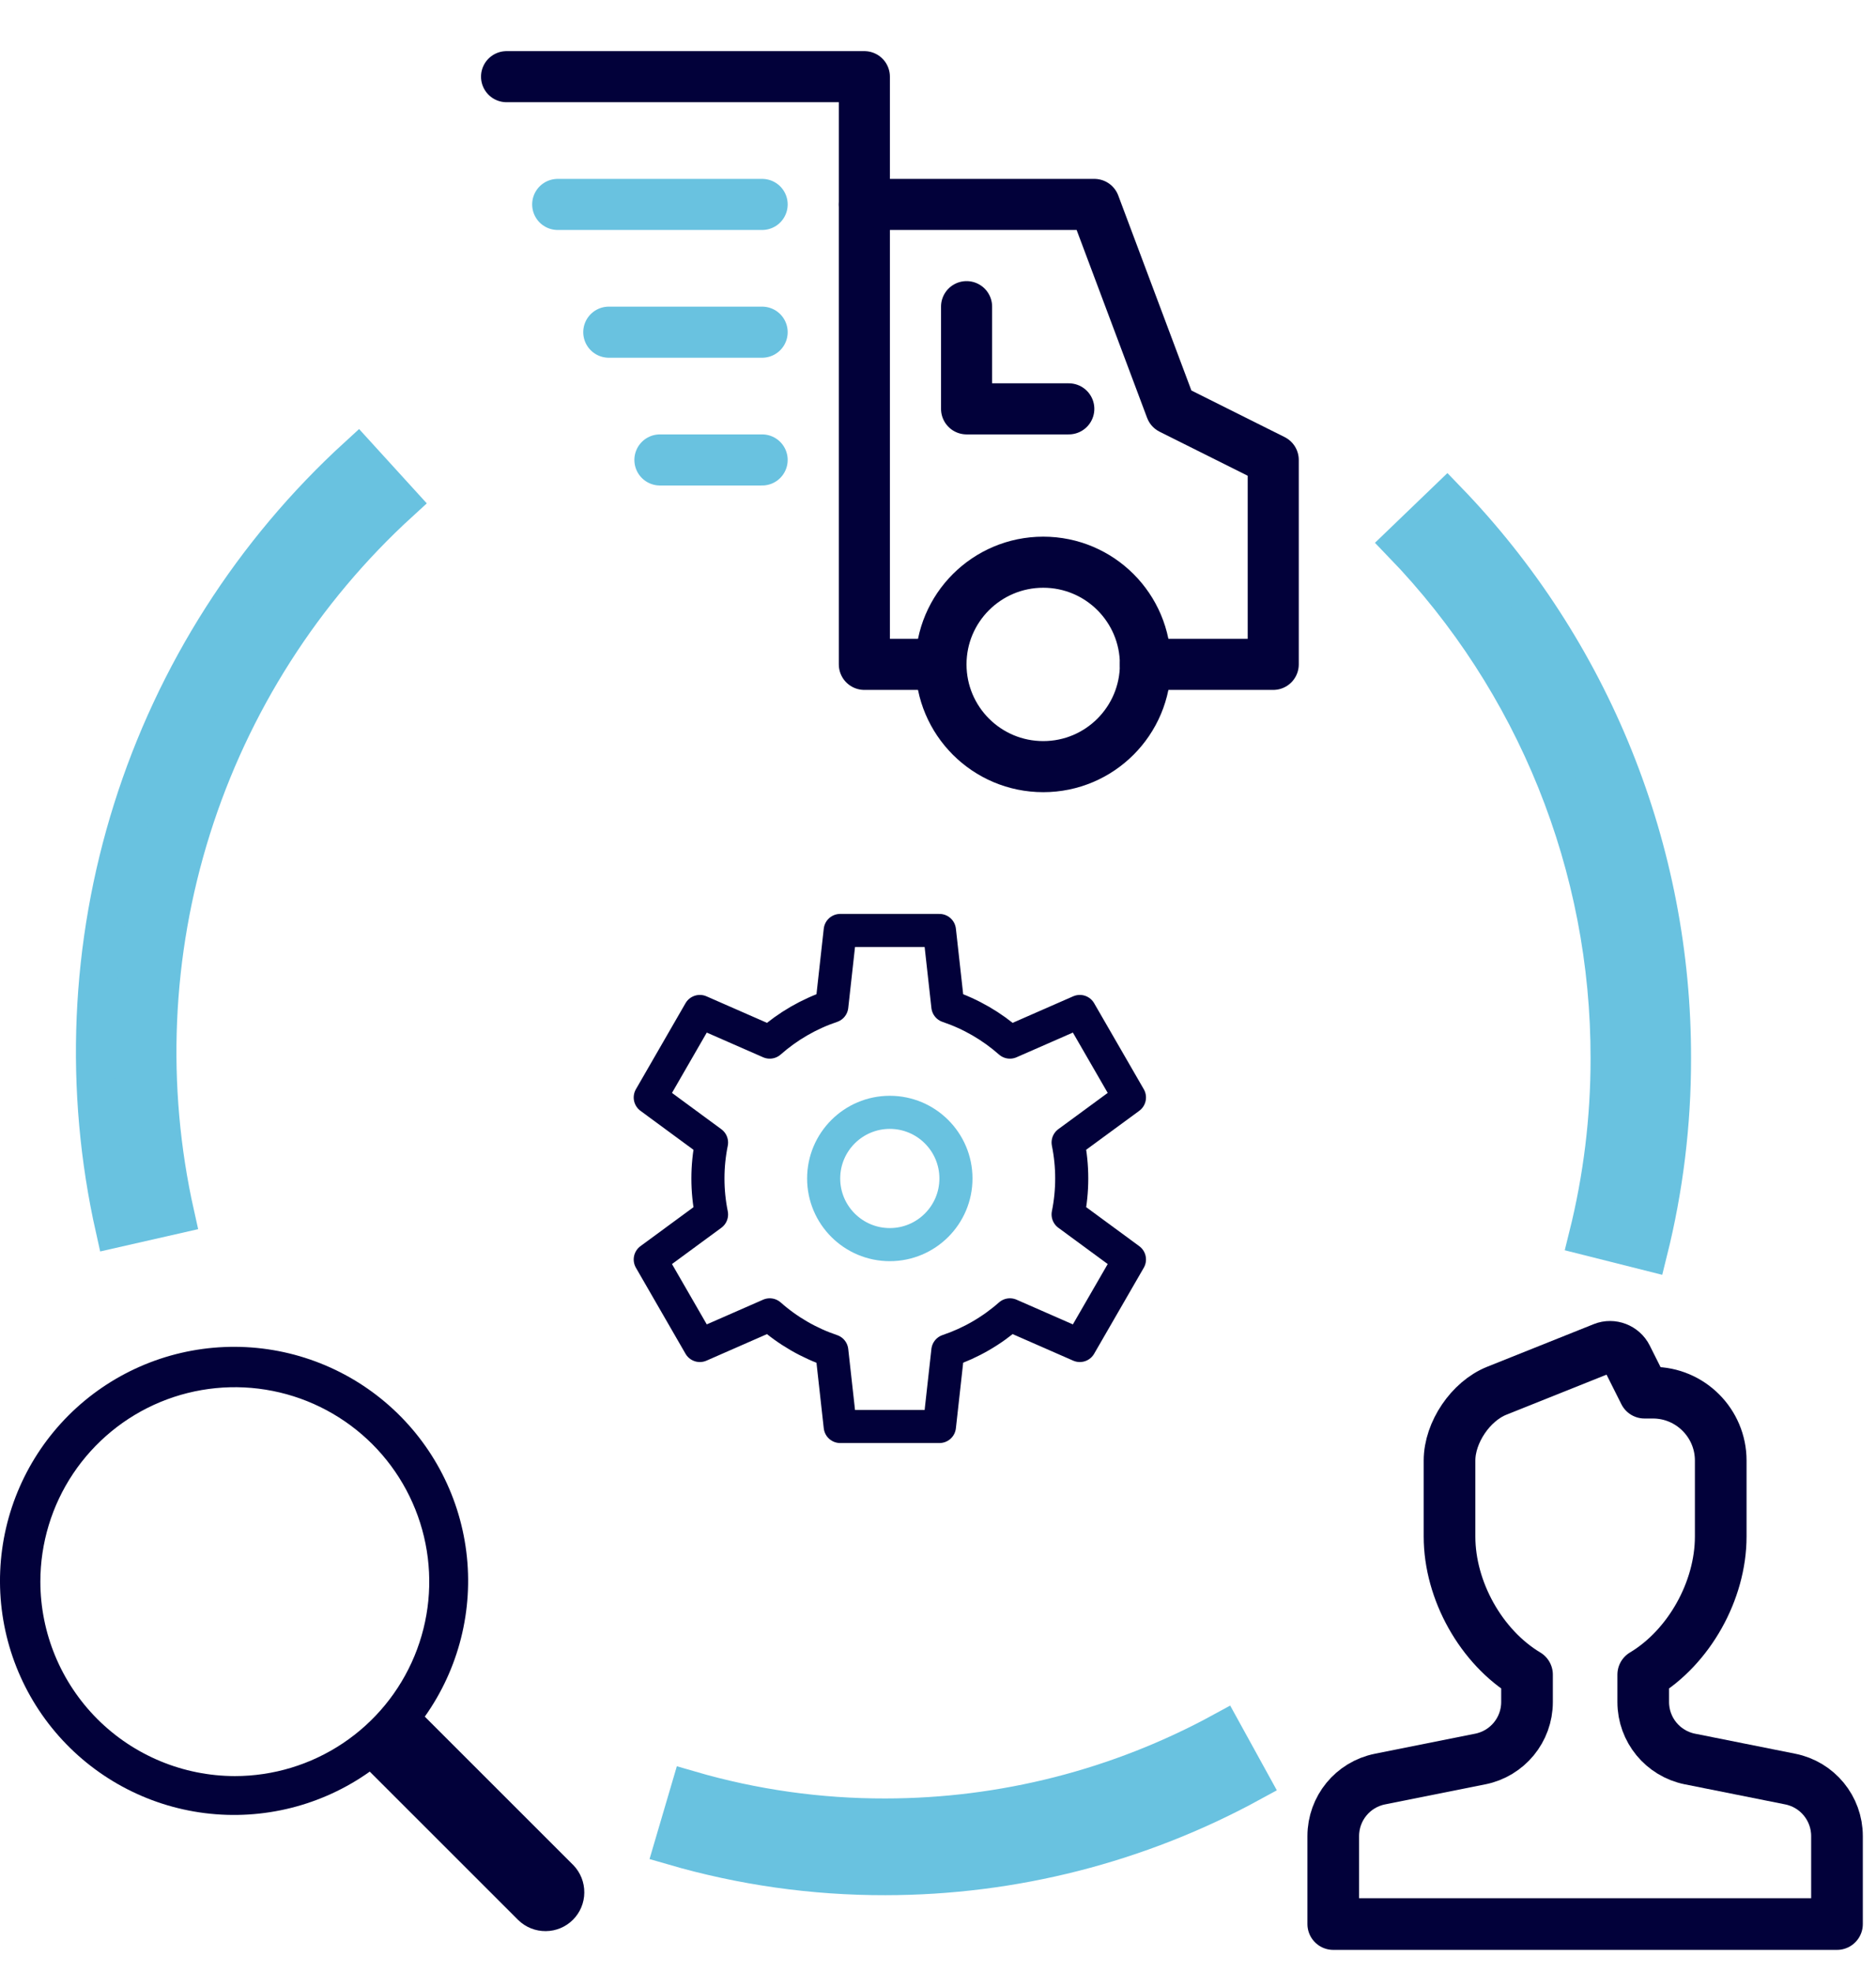
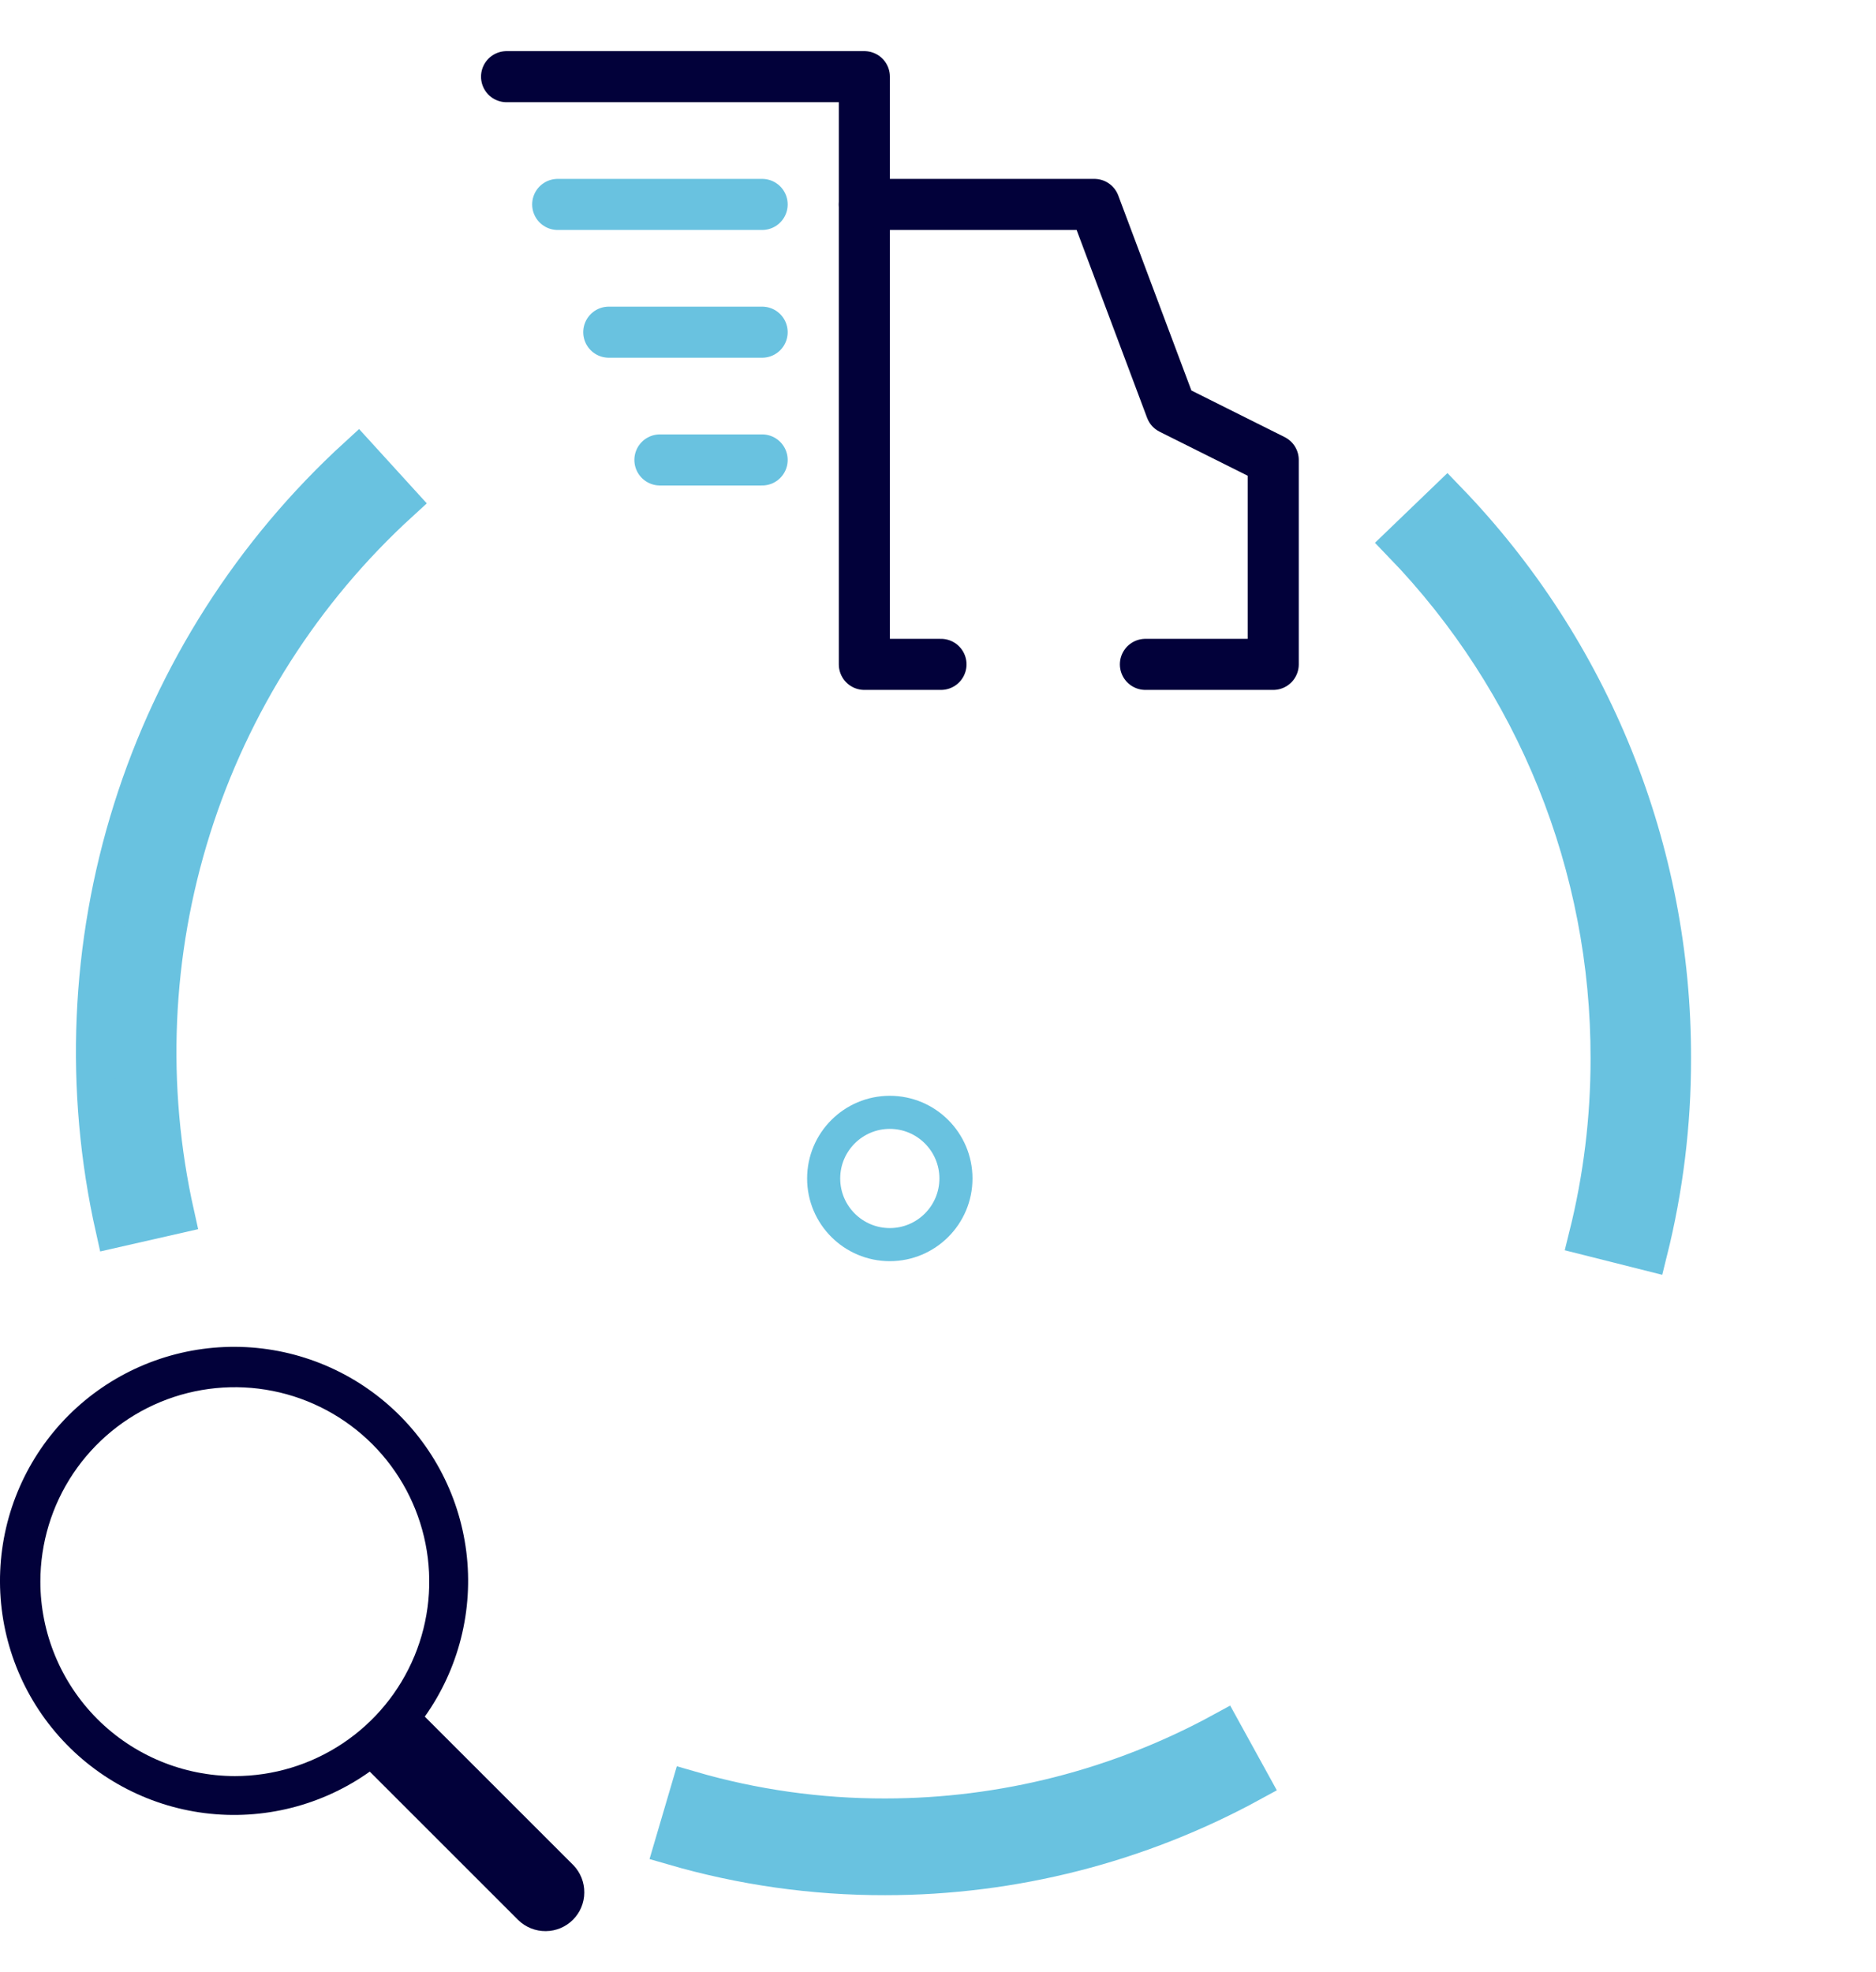
<svg xmlns="http://www.w3.org/2000/svg" width="39" height="41" viewBox="0 0 39 41" fill="none">
  <path d="M18.498 25.875C19.257 25.875 19.873 25.259 19.873 24.5C19.873 23.741 19.257 23.125 18.498 23.125C17.739 23.125 17.123 23.741 17.123 24.5C17.123 25.259 17.739 25.875 18.498 25.875Z" stroke="#69C2E0" stroke-width="0.688" stroke-linecap="round" stroke-linejoin="round" />
-   <path d="M22.28 24.5C22.28 24.249 22.255 23.998 22.205 23.752L23.48 22.816L22.448 21.028L20.995 21.665C20.619 21.333 20.18 21.079 19.705 20.919L19.53 19.344H17.467L17.292 20.919C16.817 21.079 16.378 21.333 16.002 21.665L14.549 21.028L13.518 22.816L14.792 23.753C14.692 24.247 14.692 24.755 14.792 25.248L13.518 26.184L14.549 27.972L16.002 27.335C16.378 27.668 16.817 27.922 17.292 28.082L17.467 29.656H19.53L19.705 28.081C20.18 27.921 20.619 27.667 20.995 27.335L22.448 27.972L23.48 26.184L22.205 25.247C22.255 25.001 22.28 24.751 22.28 24.5V24.5Z" stroke="#02013A" stroke-width="0.688" stroke-linecap="round" stroke-linejoin="round" />
  <path d="M11.921 38.777L8.831 35.688C9.538 34.693 9.846 33.469 9.694 32.259C9.542 31.048 8.94 29.938 8.008 29.15C7.076 28.362 5.882 27.953 4.663 28.004C3.444 28.055 2.288 28.562 1.425 29.425C0.562 30.288 0.055 31.444 0.004 32.663C-0.047 33.882 0.362 35.076 1.15 36.008C1.938 36.94 3.048 37.542 4.259 37.694C5.469 37.846 6.693 37.538 7.687 36.831L10.777 39.92C10.93 40.068 11.134 40.149 11.346 40.147C11.558 40.146 11.761 40.061 11.911 39.911C12.061 39.761 12.146 39.558 12.147 39.346C12.149 39.134 12.068 38.93 11.921 38.777ZM0.839 32.881C0.839 32.082 1.076 31.3 1.52 30.636C1.965 29.971 2.596 29.453 3.334 29.147C4.073 28.841 4.886 28.761 5.67 28.917C6.454 29.073 7.174 29.458 7.74 30.023C8.305 30.588 8.69 31.309 8.846 32.093C9.002 32.877 8.922 33.69 8.616 34.428C8.31 35.167 7.792 35.798 7.127 36.242C6.462 36.687 5.681 36.924 4.881 36.924C3.81 36.922 2.782 36.496 2.024 35.738C1.267 34.98 0.84 33.953 0.839 32.881Z" fill="#02013A" />
-   <path fill-rule="evenodd" clip-rule="evenodd" d="M37.218 36.986L35.132 36.569C34.568 36.456 34.161 35.961 34.161 35.385V34.815C35.113 34.245 35.772 33.069 35.772 31.944V30.363C35.772 29.588 35.141 28.953 34.362 28.953H34.187L33.816 28.213C33.727 28.035 33.512 27.954 33.333 28.026L31.116 28.913C30.573 29.13 30.134 29.779 30.134 30.364V31.944C30.134 33.069 30.793 34.245 31.745 34.815V35.385C31.745 35.961 31.338 36.456 30.773 36.569L28.688 36.986C28.123 37.099 27.717 37.595 27.717 38.171V40H38.189V38.171C38.189 37.595 37.783 37.099 37.218 36.986Z" stroke="#02013A" stroke-width="1.074" stroke-linecap="round" stroke-linejoin="round" />
  <path d="M7.439 9.485C5.257 11.479 3.64 14.013 2.753 16.832C1.865 19.651 1.738 22.654 2.385 25.538L3.642 25.252C3.046 22.59 3.164 19.819 3.984 17.218C4.803 14.617 6.295 12.278 8.308 10.439L7.439 9.485Z" fill="#69C2E0" stroke="#69C2E0" stroke-width="0.8" />
  <path d="M26 37.061L25.416 36C23.266 37.173 20.854 37.788 18.403 37.789C17.029 37.792 15.662 37.599 14.342 37.215L14 38.377C15.43 38.793 16.913 39.003 18.403 39C21.059 38.999 23.671 38.332 26 37.061Z" fill="#69C2E0" stroke="#69C2E0" stroke-width="0.8" />
  <path d="M34.265 26.017C34.592 24.706 34.757 23.36 34.755 22.009C34.766 17.679 33.089 13.515 30.08 10.4L29.15 11.295C31.927 14.169 33.475 18.013 33.466 22.009C33.467 23.254 33.315 24.494 33.014 25.702L34.265 26.017Z" fill="#69C2E0" stroke="#69C2E0" stroke-width="0.8" />
  <path d="M23.812 13.812H26.469V9.562L24.344 8.5L22.75 4.25H17.969V13.812H19.562" stroke="#02013A" stroke-width="1.062" stroke-linecap="round" stroke-linejoin="round" />
-   <path d="M21.688 15.938C22.861 15.938 23.812 14.986 23.812 13.812C23.812 12.639 22.861 11.688 21.688 11.688C20.514 11.688 19.562 12.639 19.562 13.812C19.562 14.986 20.514 15.938 21.688 15.938Z" stroke="#02013A" stroke-width="1.062" stroke-linecap="round" stroke-linejoin="round" />
-   <path d="M20.094 6.375V8.5H22.219" stroke="#02013A" stroke-width="1.062" stroke-linecap="round" stroke-linejoin="round" />
  <path d="M15.844 4.25H11.594" stroke="#69C2E0" stroke-width="1.062" stroke-linecap="round" stroke-linejoin="round" />
  <path d="M10.531 1.594H17.969V4.25" stroke="#02013A" stroke-width="1.062" stroke-linecap="round" stroke-linejoin="round" />
  <path d="M15.844 6.906H12.656" stroke="#69C2E0" stroke-width="1.062" stroke-linecap="round" stroke-linejoin="round" />
  <path d="M15.844 9.562H13.719" stroke="#69C2E0" stroke-width="1.062" stroke-linecap="round" stroke-linejoin="round" />
</svg>